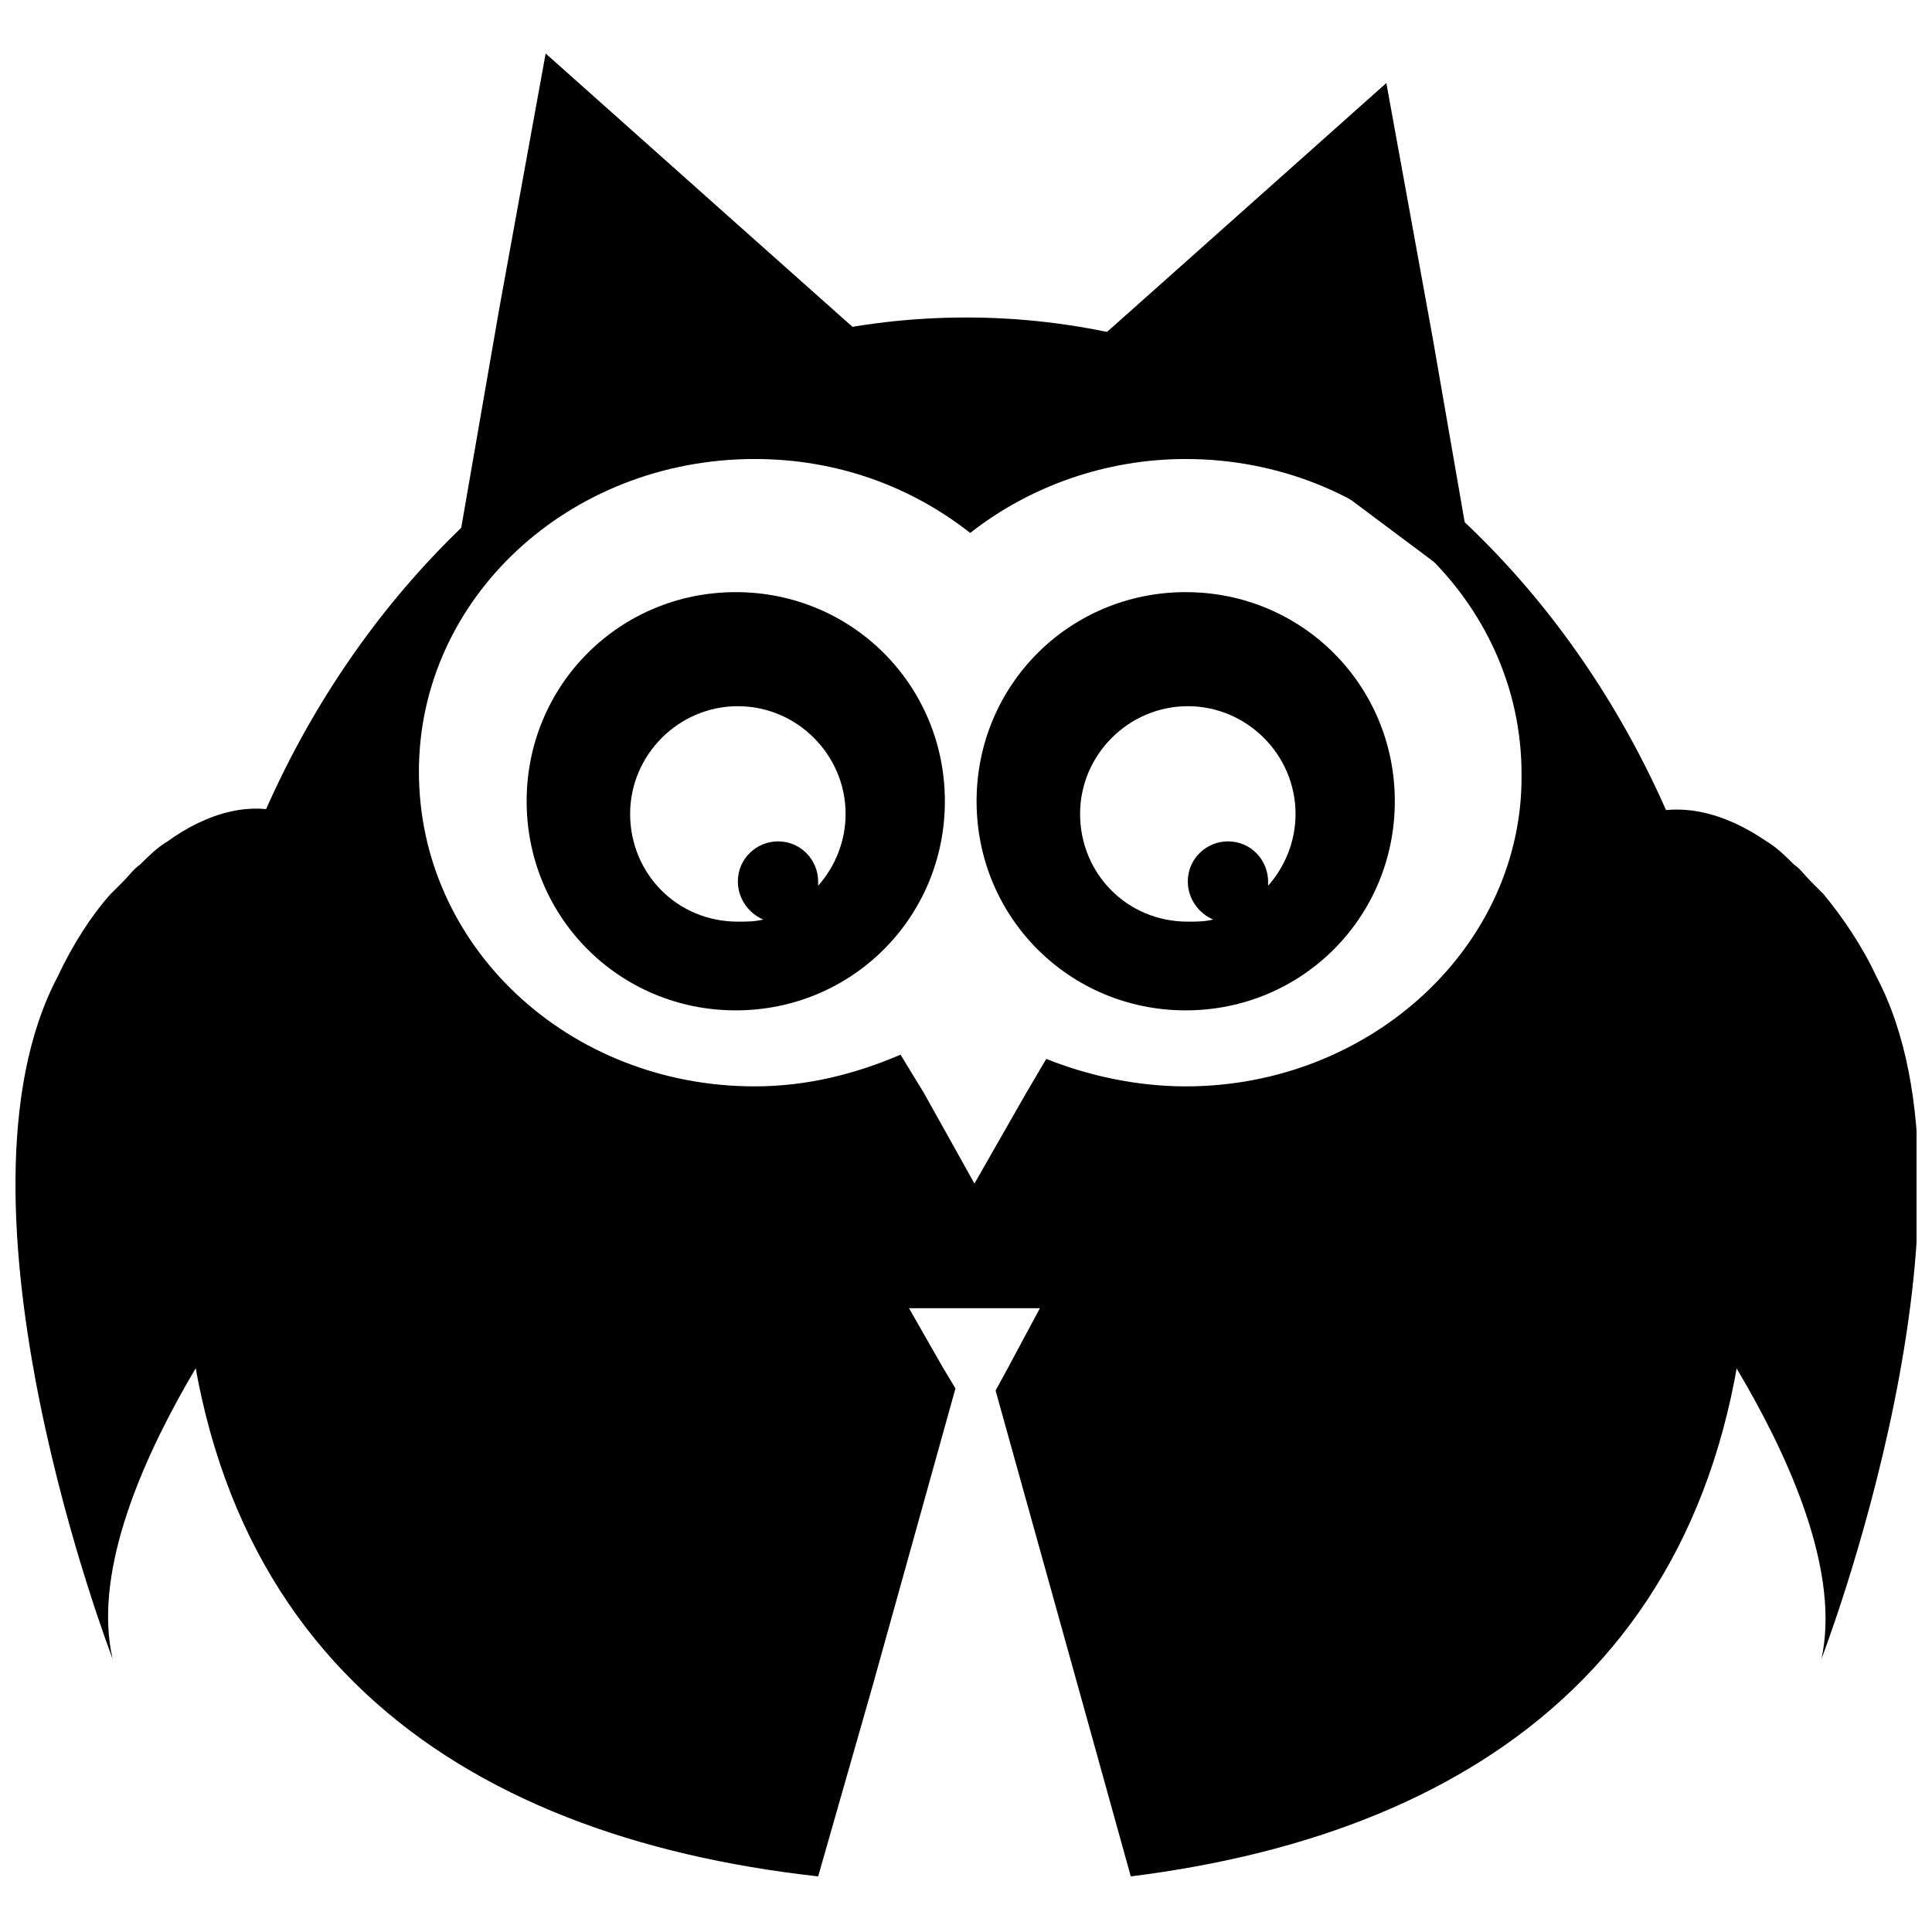
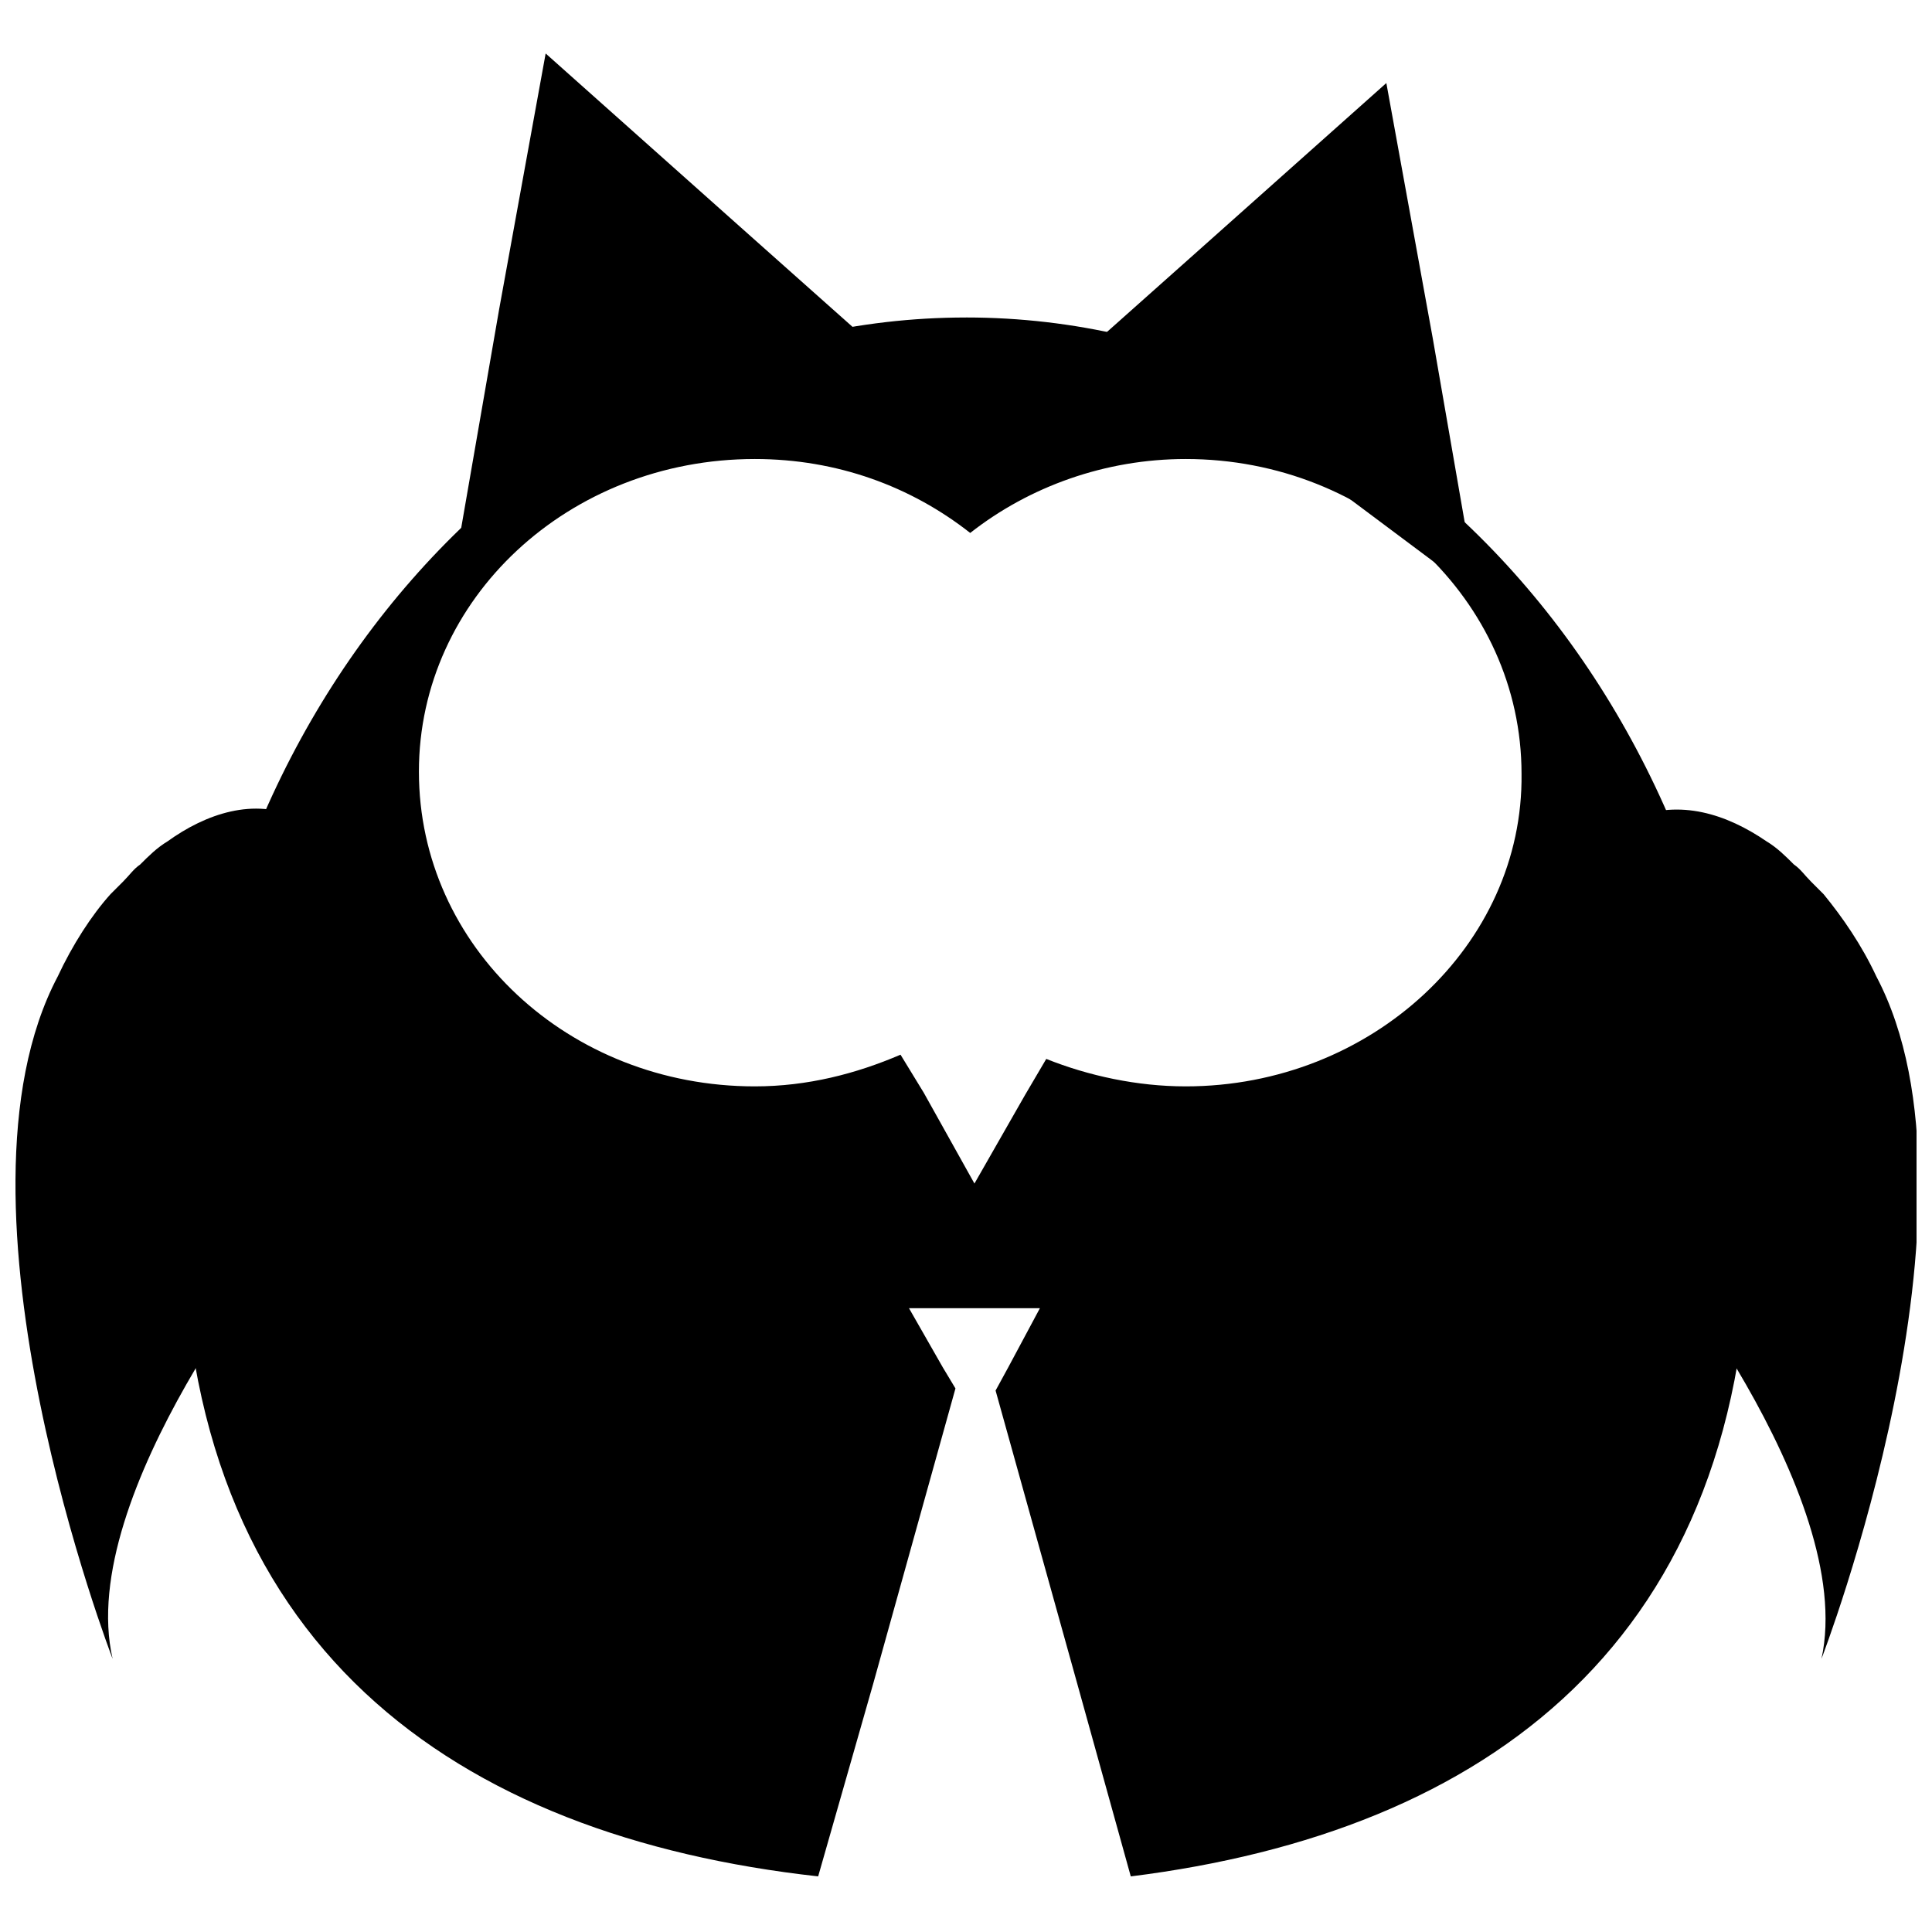
<svg xmlns="http://www.w3.org/2000/svg" width="800px" height="800px" version="1.1" viewBox="144 144 512 512">
  <defs>
    <clipPath id="b">
      <path d="m148.09 358h98.906v226h-98.906z" />
    </clipPath>
    <clipPath id="a">
      <path d="m553 358h98.902v226h-98.902z" />
    </clipPath>
  </defs>
  <path d="m294.76 265.65 96.285-16.234-50.941-45.34-51.5-45.902-12.316 67.734-11.754 67.734z" />
  <path d="m482.29 261.73-73.332-4.477 50.938-45.344 51.5-45.902 12.316 67.734 11.758 67.734z" />
-   <path d="m394.4 356.34c0-30.789-24.629-55.418-55.418-55.418s-55.418 24.629-55.418 55.418c0 30.789 24.629 55.418 55.418 55.418 30.785 0 55.418-24.629 55.418-55.418zm-83.41 3.359c0-15.676 12.875-28.551 28.551-28.551s28.551 12.875 28.551 28.551c0 7.277-2.801 13.996-7.277 19.031v-1.121c0-5.598-4.477-10.637-10.637-10.637-5.598 0-10.637 4.477-10.637 10.637 0 4.477 2.801 8.398 6.719 10.078-2.238 0.559-4.477 0.559-6.719 0.559-16.234 0-28.551-12.875-28.551-28.547z" />
-   <path d="m513.64 356.34c0-30.789-24.629-55.418-55.418-55.418s-55.418 24.629-55.418 55.418c0 30.789 24.629 55.418 55.418 55.418 30.785 0 55.418-24.629 55.418-55.418zm-83.41 3.359c0-15.676 12.875-28.551 28.551-28.551 15.676 0 28.551 12.875 28.551 28.551 0 7.277-2.801 13.996-7.277 19.031v-1.121c0-5.598-4.477-10.637-10.637-10.637-5.598 0-10.637 4.477-10.637 10.637 0 4.477 2.801 8.398 6.719 10.078-2.238 0.559-4.477 0.559-6.719 0.559-16.234 0-28.551-12.875-28.551-28.547z" />
  <path d="m400 228.14c-114.76 0-207.68 106.36-207.68 236.79 0 115.88 72.773 165.7 168.5 176.33l14.555-50.941 21.832-78.371-3.363-5.594-8.957-15.676h34.703l-8.391 15.676-3.359 6.156 21.832 78.371 13.996 50.383c94.043-11.758 164.02-62.141 164.02-175.78 0-130.99-92.926-237.35-207.68-237.35zm58.215 203.76c-12.875 0-25.75-2.801-36.945-7.277l-5.598 9.516-13.434 23.512-13.434-24.07-6.156-10.078c-11.754 5.039-24.629 8.398-38.625 8.398-49.262 0-89.008-36.945-89.008-83.41-0.004-45.902 39.742-82.848 89.004-82.848 21.832 0 41.426 7.277 57.098 19.594 15.676-12.316 35.828-19.594 57.098-19.594 49.262 0 89.008 37.504 89.008 83.41 0.559 45.344-39.746 82.848-89.008 82.848z" />
  <g clip-path="url(#b)">
    <path d="m220.87 470.53c1.121-1.121 1.68-2.238 2.801-3.359 2.801-3.918 6.156-7.836 8.398-11.754 1.121-1.121 1.68-2.801 2.801-3.918 8.398-13.996 12.875-30.789 11.754-47.023 0-1.68 0-3.359-0.559-5.039-1.121-10.078-4.477-20.152-10.078-27.988-1.121-1.68-2.238-2.801-3.918-4.477-1.68-1.68-3.918-3.359-5.598-4.477-1.121-0.559-2.238-1.121-3.359-1.68-11.758-5.602-24.633-1.121-34.711 6.156-2.801 1.68-5.039 3.918-7.277 6.156-1.68 1.121-2.801 2.801-4.477 4.477l-3.359 3.359c-5.039 5.598-10.078 13.438-13.996 21.832-31.906 60.457 14.555 180.81 14.555 180.81-10.074-43.664 46.461-112.52 47.023-113.08z" />
  </g>
  <g clip-path="url(#a)">
    <path d="m579.13 470.53c-1.121-1.121-1.68-2.238-2.801-3.359-2.801-3.918-6.156-7.836-8.398-11.754-1.121-1.121-1.68-2.801-2.801-3.918-8.398-13.996-12.875-30.789-11.754-47.023 0-1.68 0-3.359 0.559-5.039 1.121-10.078 4.477-20.152 10.078-27.988 1.121-1.68 2.238-2.801 3.918-4.477 1.68-1.68 3.918-3.359 5.598-4.477 1.121-0.559 2.238-1.121 3.359-1.68 12.316-5.039 24.629-1.121 35.266 6.156 2.801 1.68 5.039 3.918 7.277 6.156 1.68 1.121 2.801 2.801 4.477 4.477 1.121 1.121 2.238 2.238 3.359 3.359 5.039 6.156 10.078 13.434 13.996 21.832 31.906 60.457-14.555 180.81-14.555 180.81 9.523-43.664-47.016-112.52-47.578-113.08z" />
  </g>
</svg>